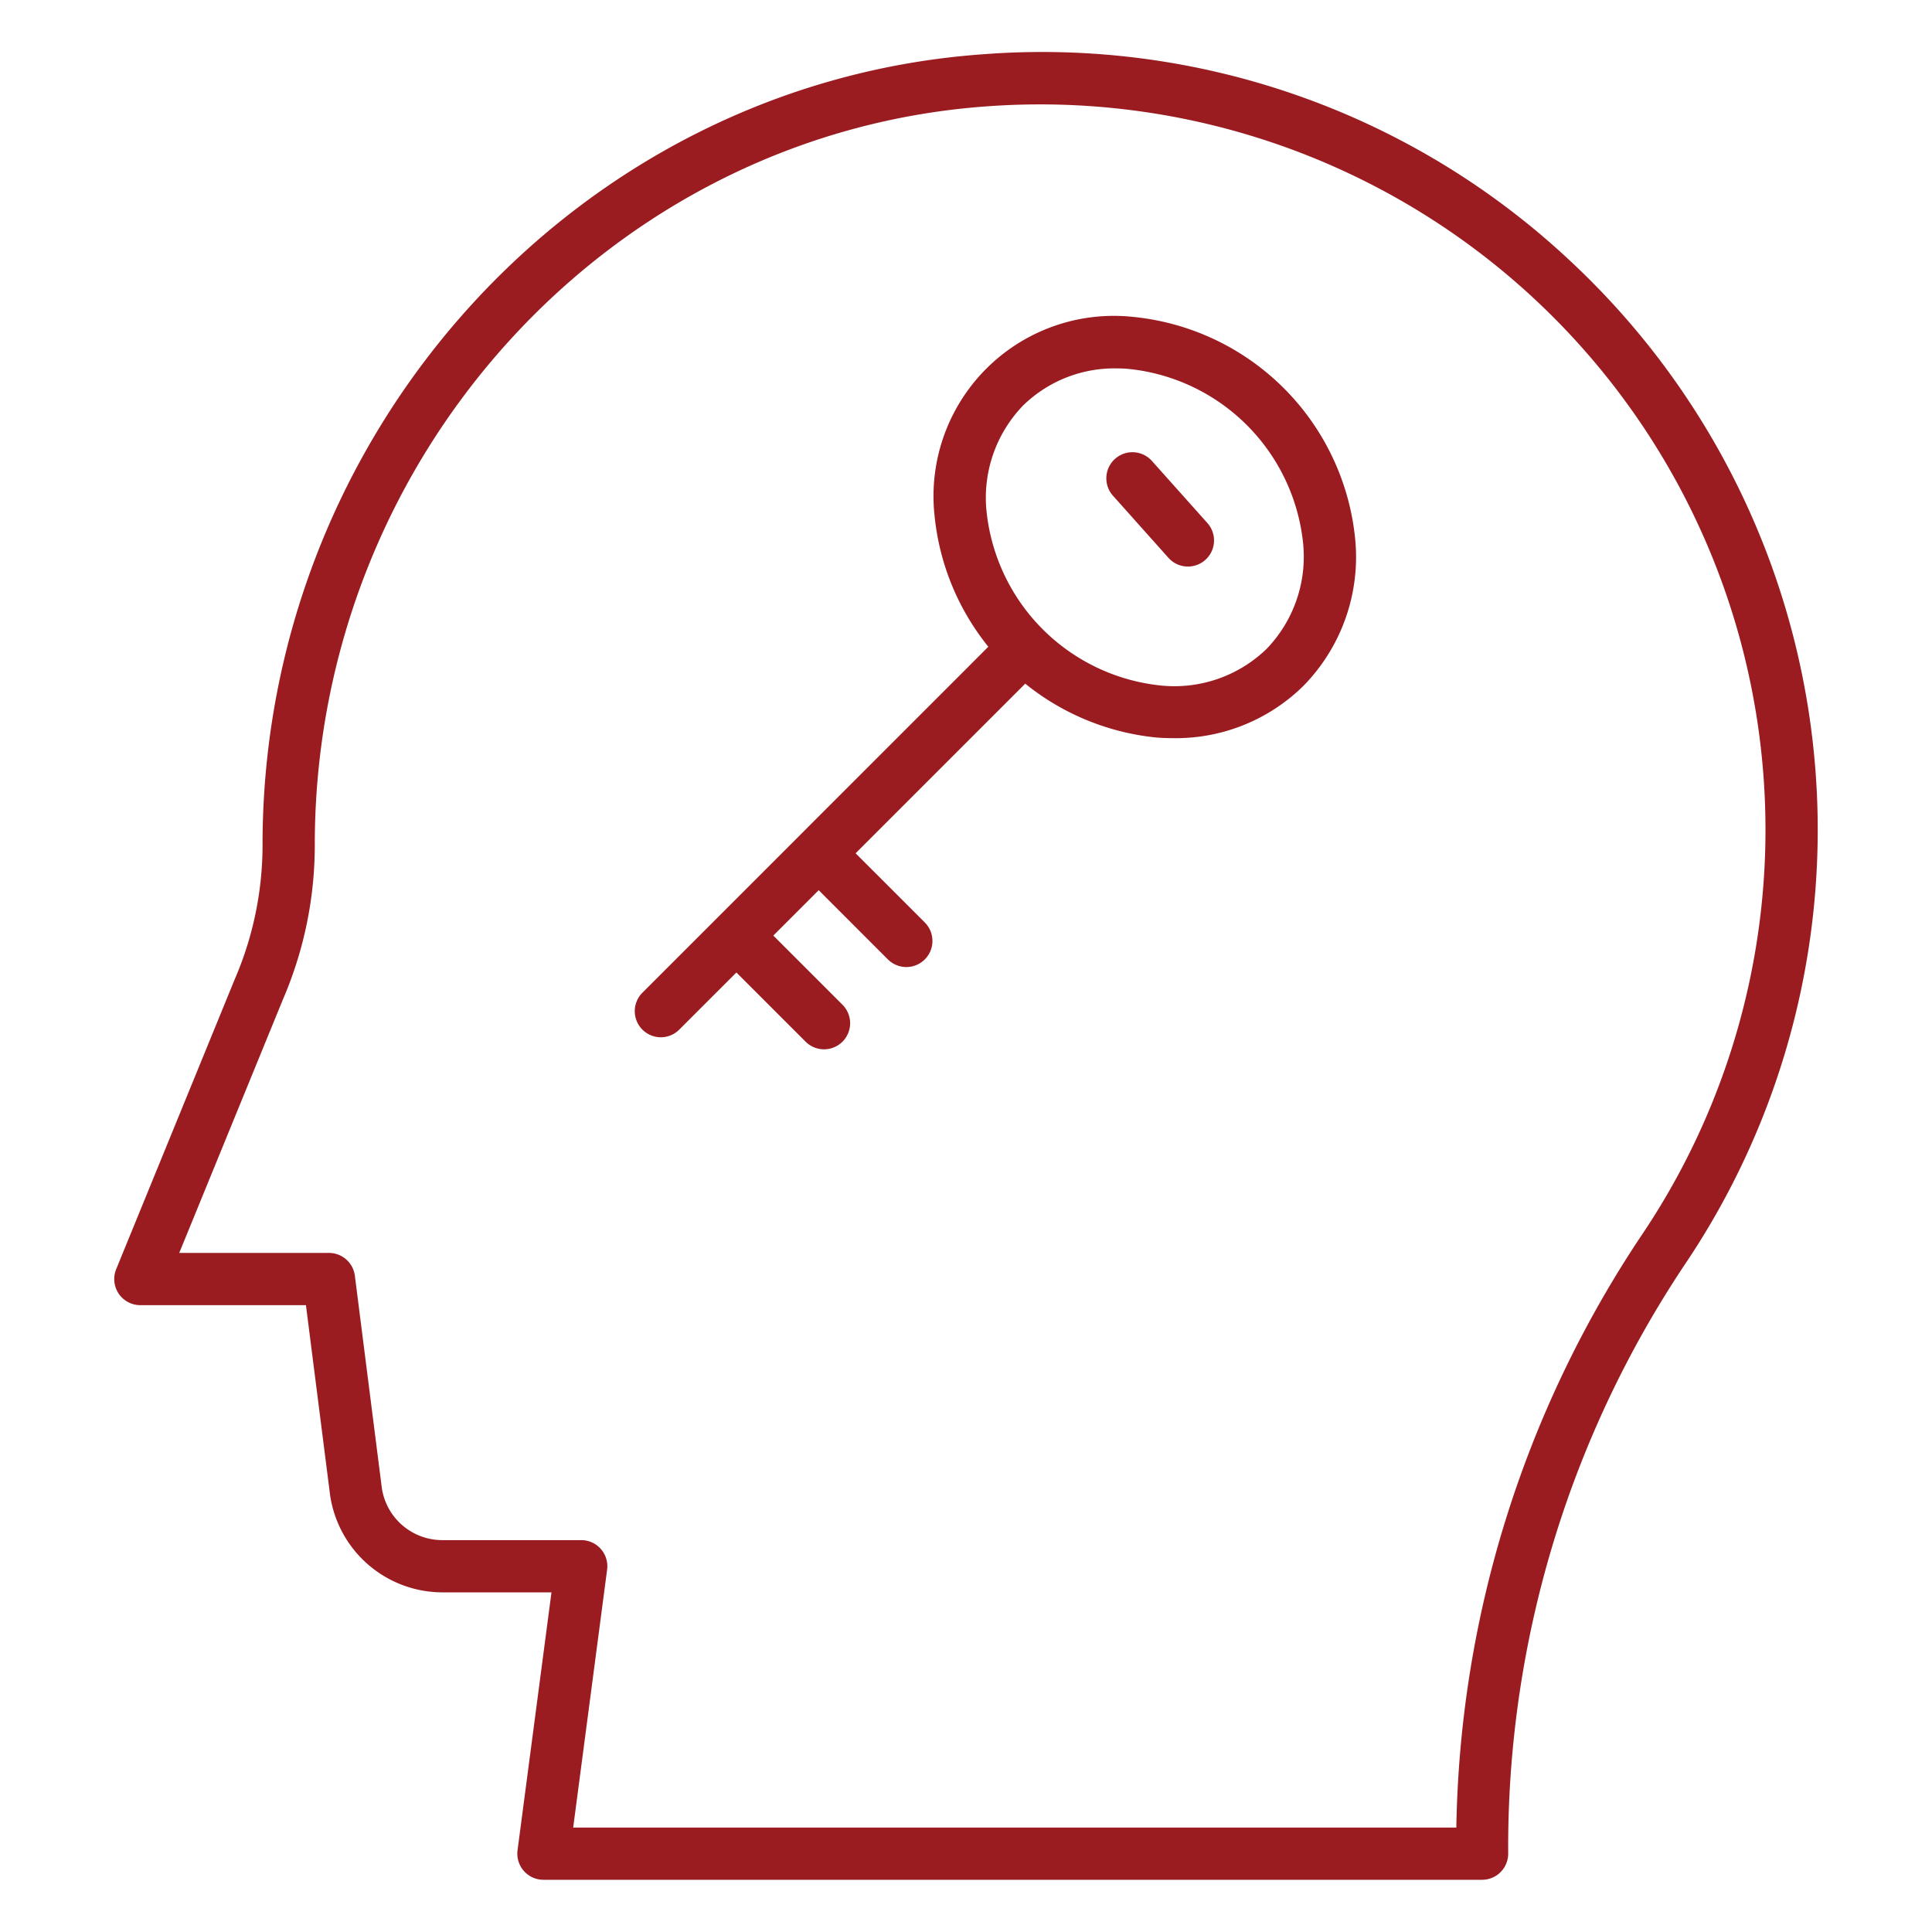
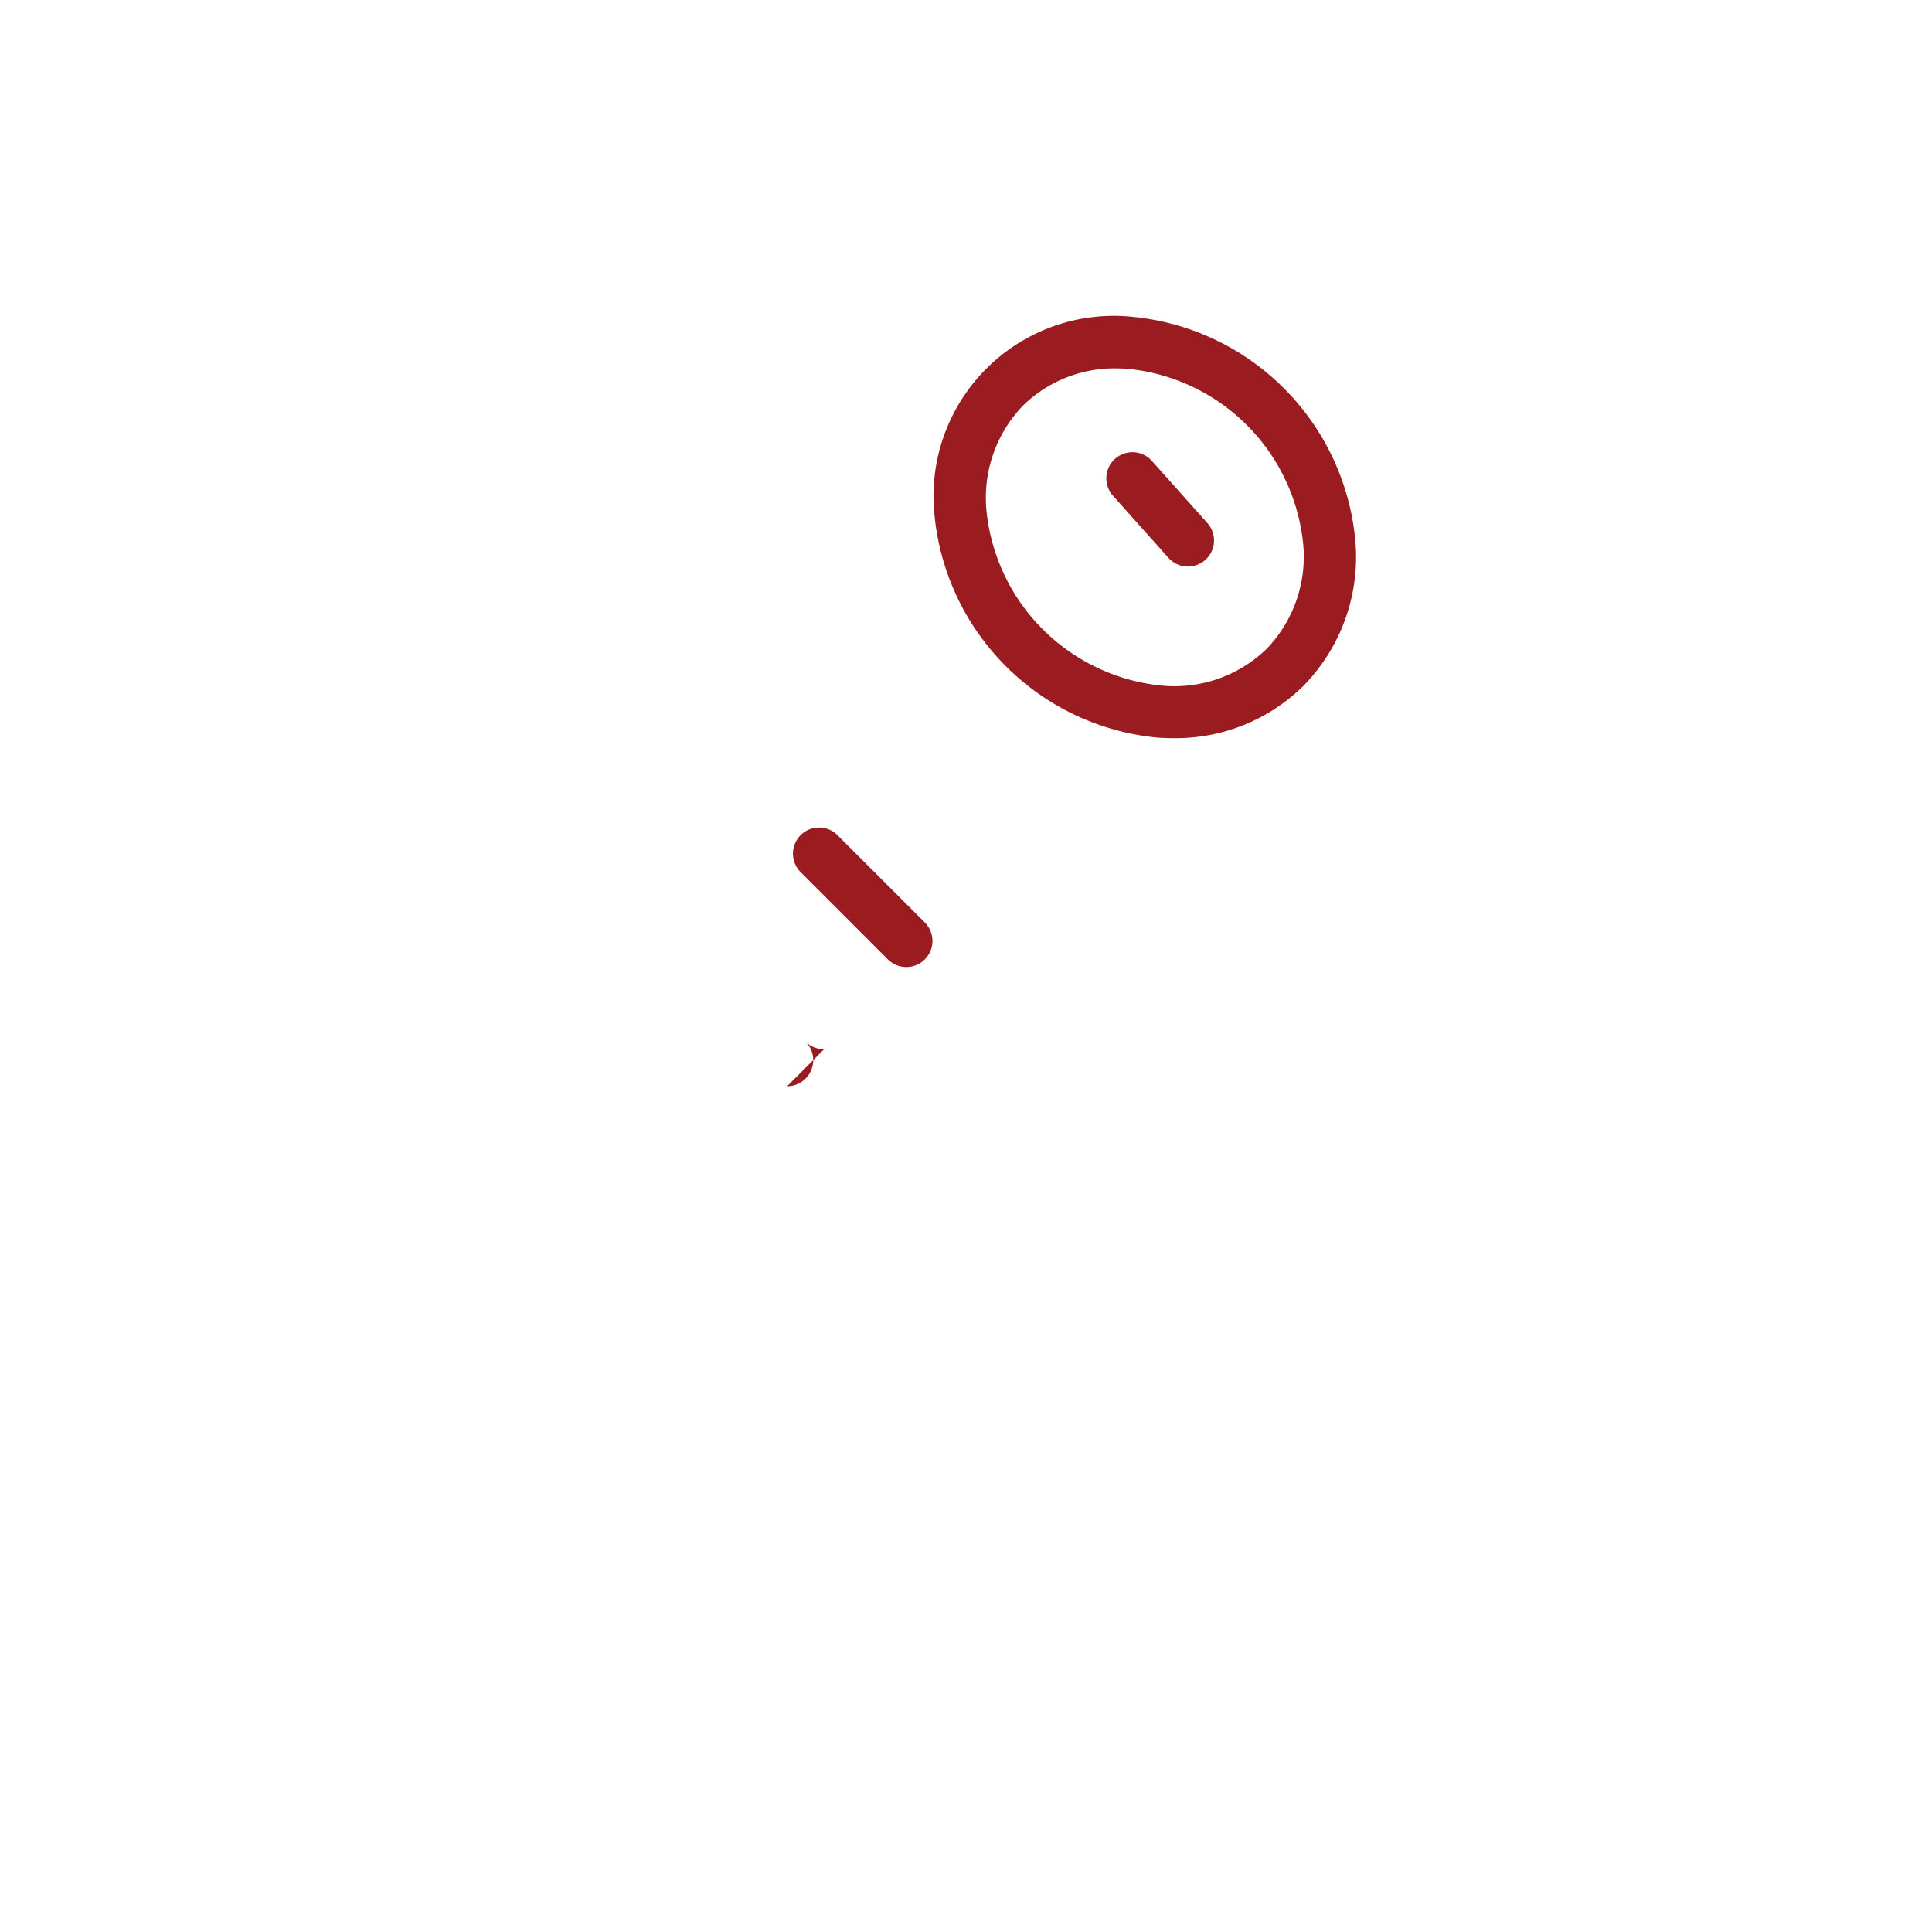
<svg xmlns="http://www.w3.org/2000/svg" version="1.1" width="512" height="512" x="0" y="0" viewBox="0 0 74 74" style="enable-background:new 0 0 512 512" xml:space="preserve" class="">
  <g>
-     <path d="m56.767 72h-35.953a1 1 0 0 1 -.991-1.13l1.3-9.879h-4.189a4.356 4.356 0 0 1 -4.289-3.714l-.927-7.286h-6.342a1 1 0 0 1 -.926-1.378l4.542-11.107a12.956 12.956 0 0 0 1.064-5.153c.001-15.853 12.107-29.153 27.562-30.272a29.563 29.563 0 0 1 22.5 7.889 29.78 29.78 0 0 1 4.382 38.512 40.19 40.19 0 0 0 -6.733 22.518 1 1 0 0 1 -1 1zm-34.813-2h33.827a42.017 42.017 0 0 1 7.065-22.641 27.785 27.785 0 0 0 -25.083-43.283c-14.414 1.047-25.706 13.467-25.706 28.277a14.927 14.927 0 0 1 -1.22 5.927l-3.972 9.71h5.735a1 1 0 0 1 .992.874l1.035 8.143a2.342 2.342 0 0 0 2.308 1.983h5.328a1 1 0 0 1 .991 1.13z" fill="#9a1c21" data-original="#000000" style="" />
    <path d="m44.923 28.273q-.306 0-.616-.023a9.484 9.484 0 0 1 -8.513-8.513 6.907 6.907 0 0 1 7.6-7.6 9.485 9.485 0 0 1 8.513 8.513 7.048 7.048 0 0 1 -1.983 5.62 6.962 6.962 0 0 1 -5.001 2.003zm-2.136-14.162a5 5 0 0 0 -3.6 1.421 5.083 5.083 0 0 0 -1.4 4.056 7.487 7.487 0 0 0 6.668 6.668 5.077 5.077 0 0 0 4.056-1.4 5.084 5.084 0 0 0 1.4-4.056 7.487 7.487 0 0 0 -6.668-6.668q-.227-.021-.456-.021z" fill="#9a1c21" data-original="#000000" style="" />
-     <path d="m25.313 39.73a1 1 0 0 1 -.707-1.707l13.92-13.923a1 1 0 0 1 1.414 1.414l-13.92 13.92a1 1 0 0 1 -.707.296z" fill="#9a1c21" data-original="#000000" style="" />
    <path d="m34.715 37.04a1 1 0 0 1 -.707-.293l-3.355-3.355a1 1 0 0 1 1.414-1.414l3.355 3.355a1 1 0 0 1 -.707 1.707z" fill="#9a1c21" data-original="#000000" style="" />
-     <path d="m31.563 40.191a1 1 0 0 1 -.707-.293l-3.356-3.355a1 1 0 0 1 1.414-1.414l3.355 3.355a1 1 0 0 1 -.707 1.707z" fill="#9a1c21" data-original="#000000" style="" />
+     <path d="m31.563 40.191a1 1 0 0 1 -.707-.293l-3.356-3.355l3.355 3.355a1 1 0 0 1 -.707 1.707z" fill="#9a1c21" data-original="#000000" style="" />
    <path d="m45.5 21.7a1 1 0 0 1 -.746-.334l-2.125-2.379a1 1 0 1 1 1.492-1.332l2.125 2.379a1 1 0 0 1 -.746 1.666z" fill="#9a1c21" data-original="#000000" style="" />
  </g>
</svg>